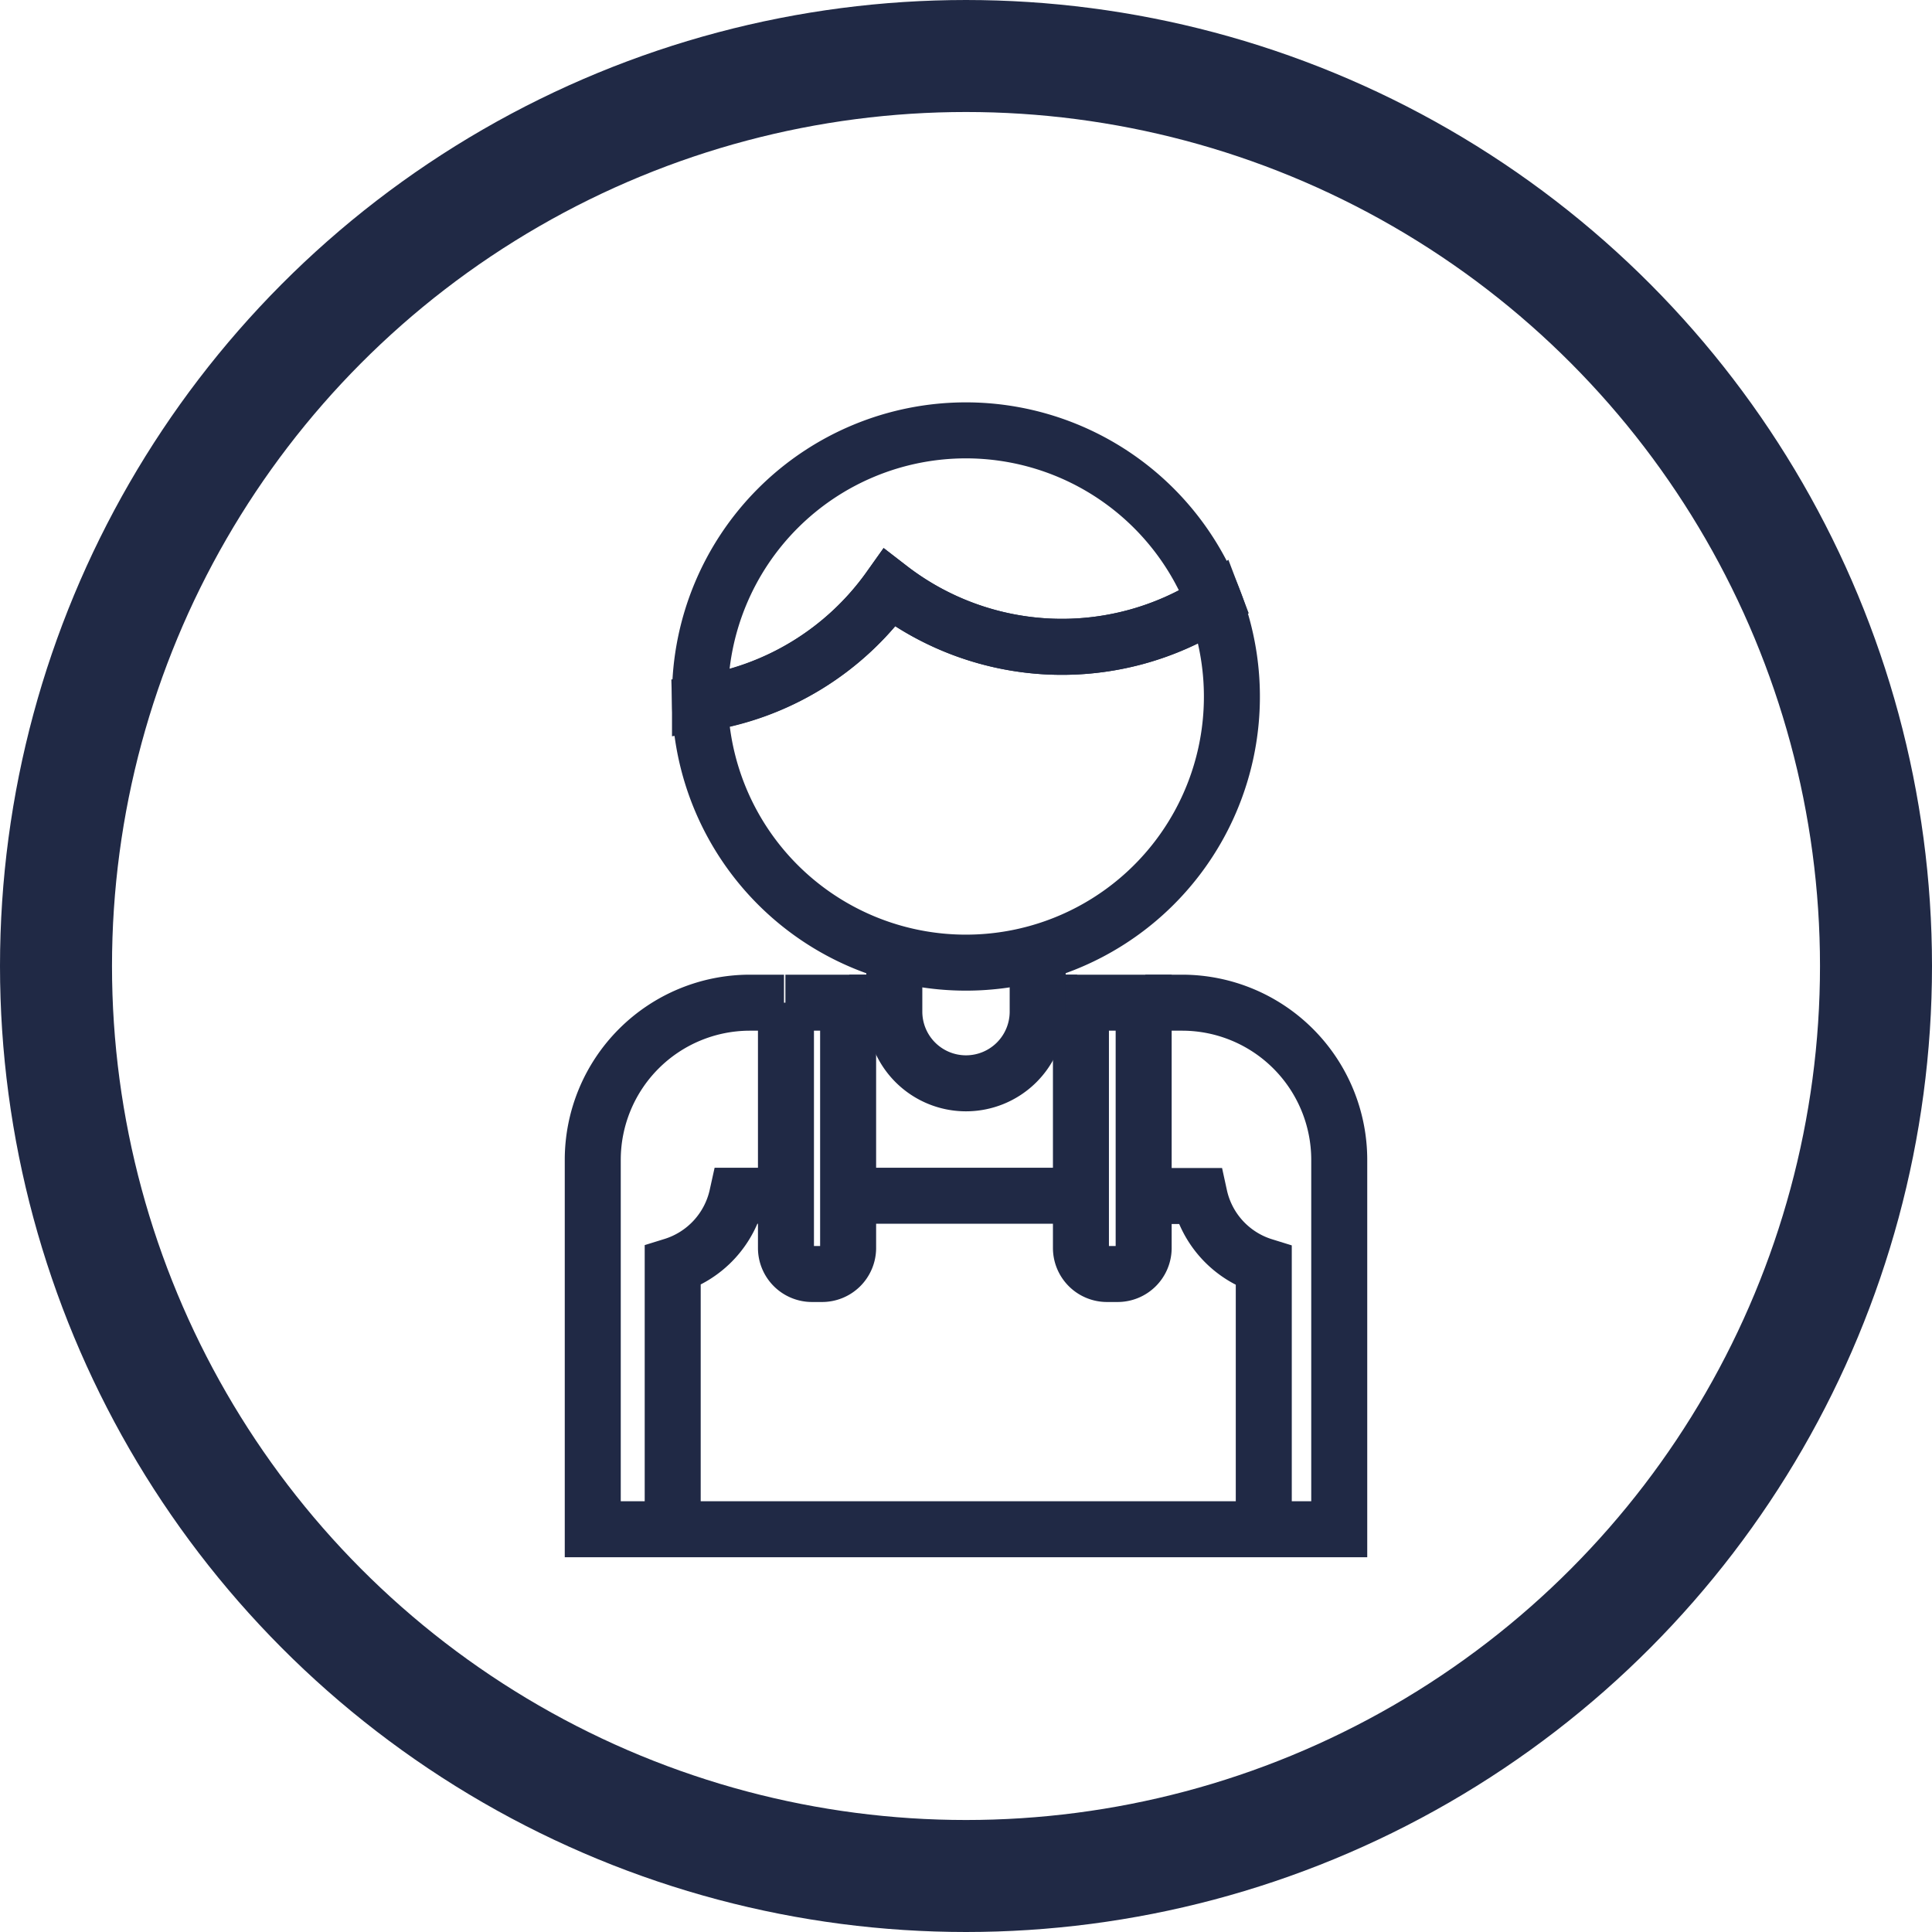
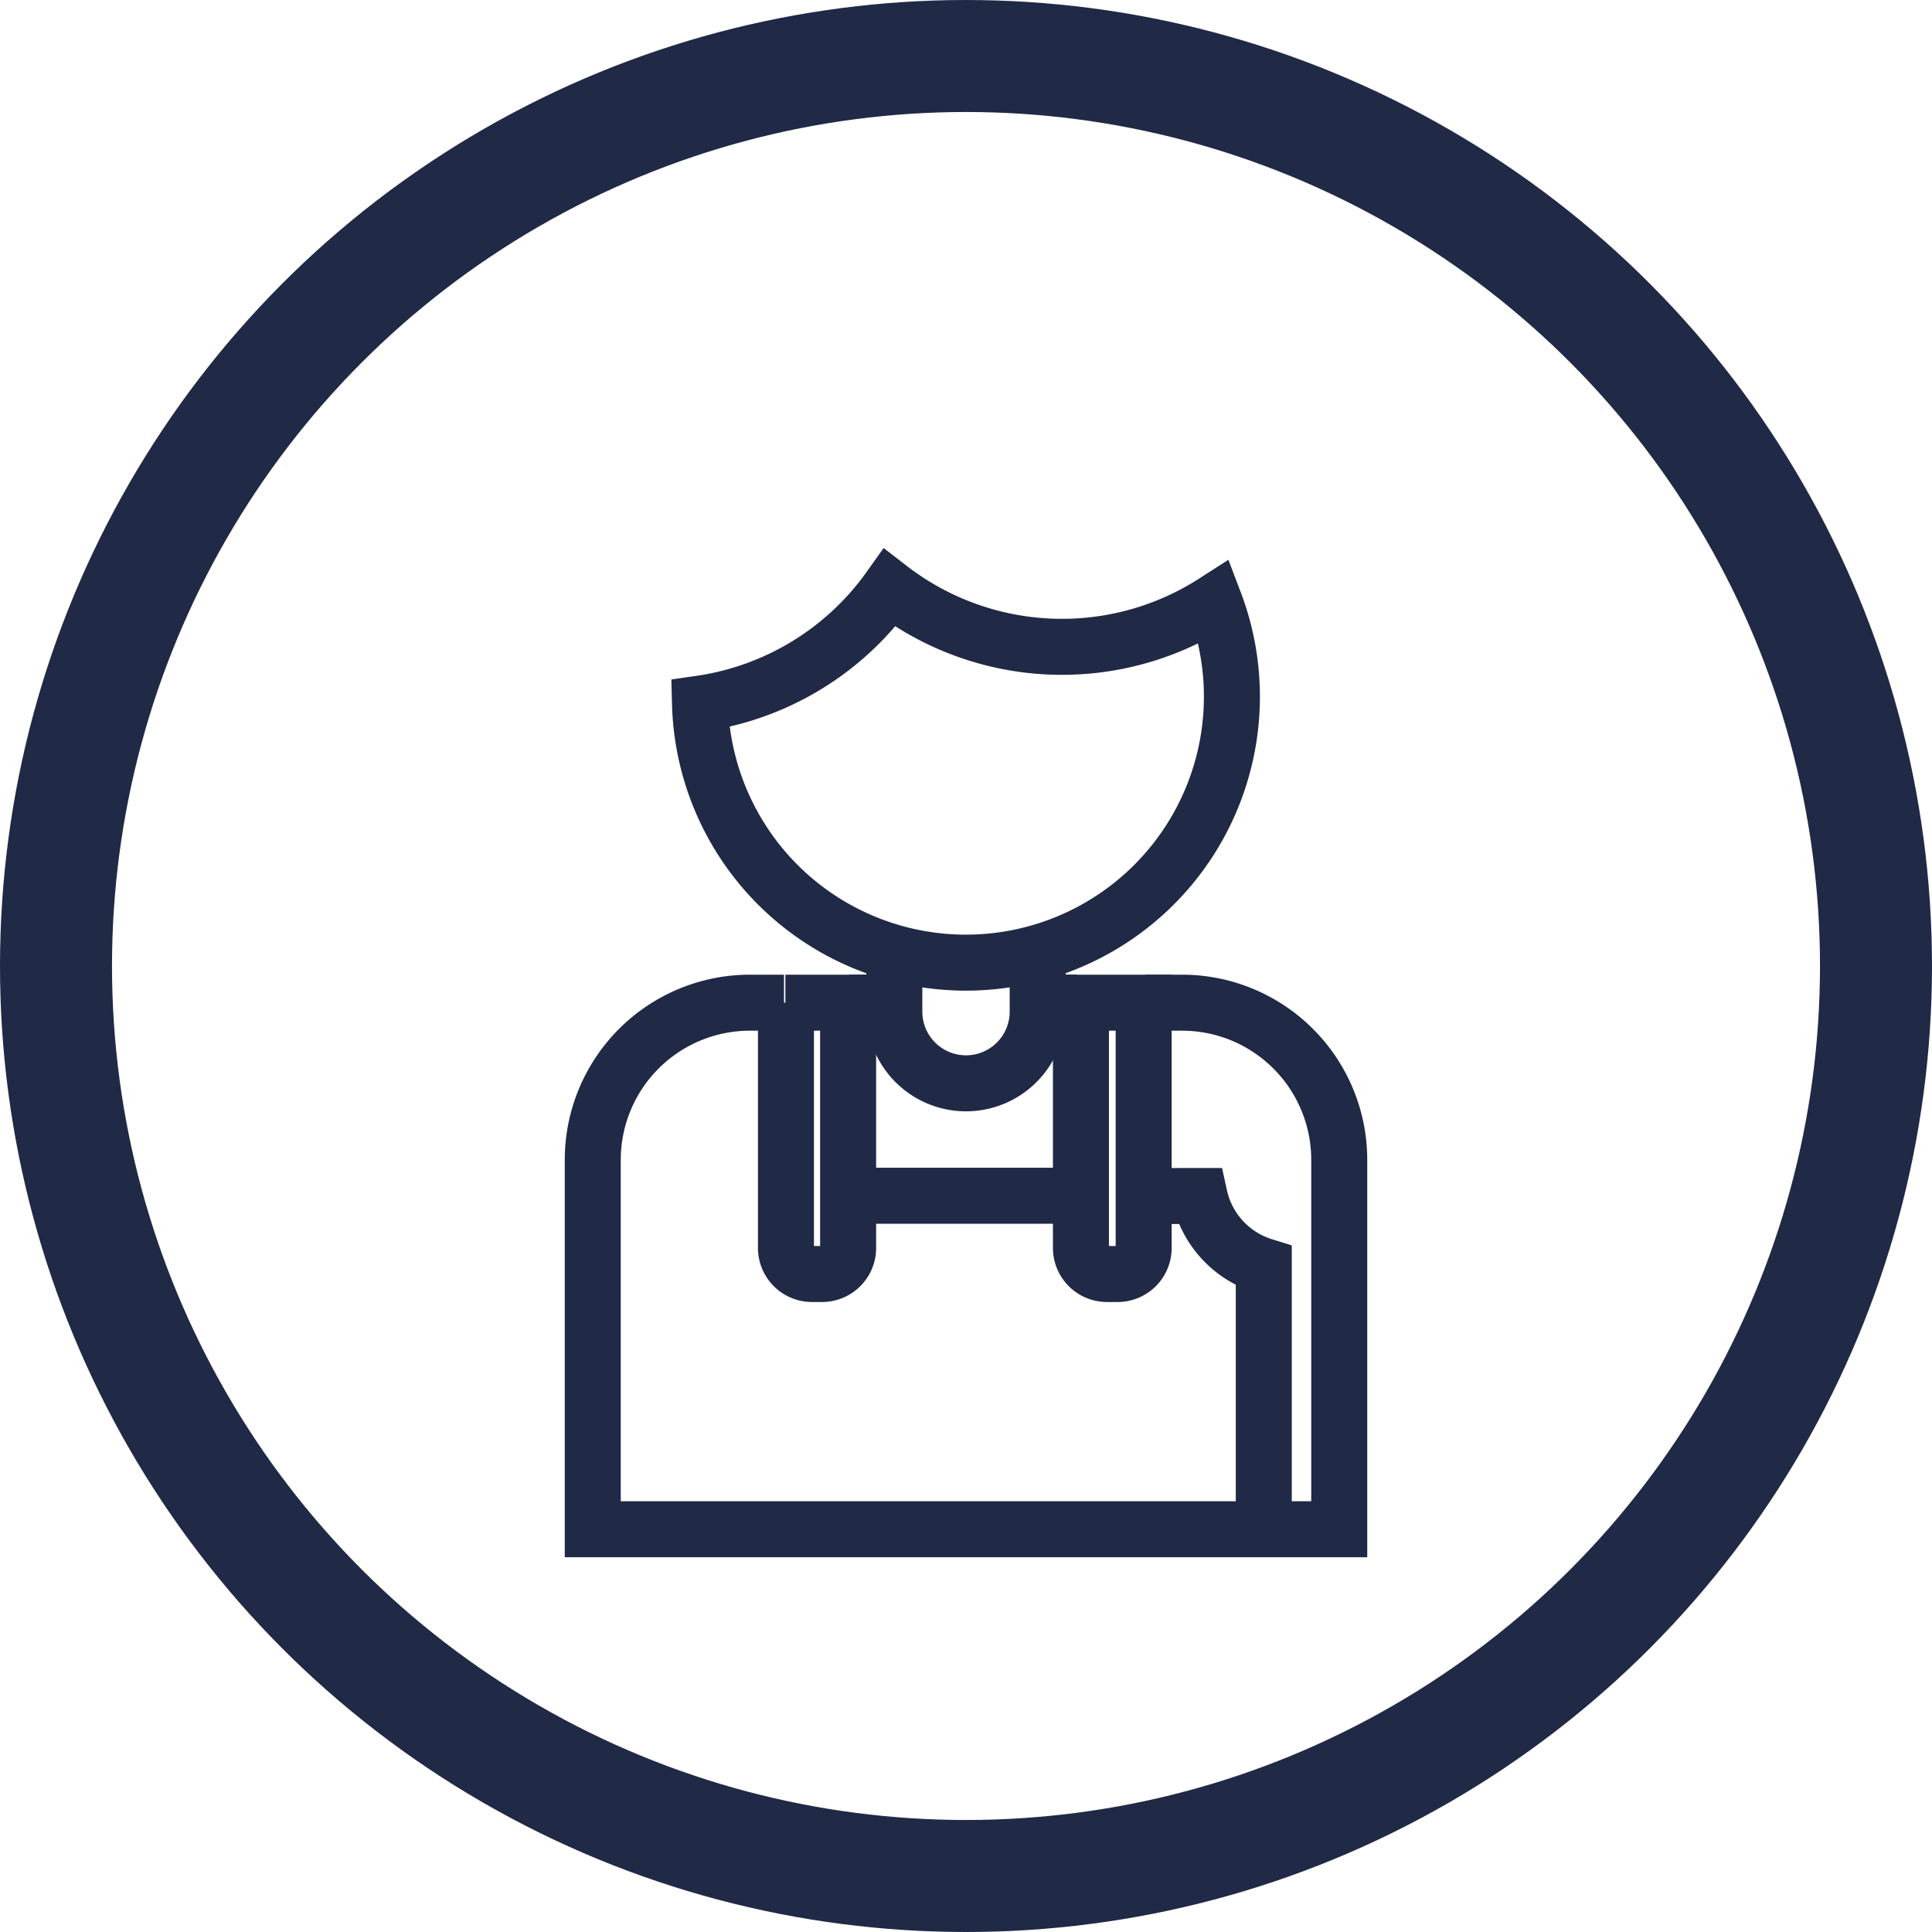
<svg xmlns="http://www.w3.org/2000/svg" viewBox="0 0 138 138">
  <defs>
    <style>.cls-1,.cls-2{fill:none;stroke:#202945;stroke-miterlimit:10;}.cls-1{stroke-width:8px;}.cls-2{stroke-width:4px;}</style>
  </defs>
  <g id="Layer_2" data-name="Layer 2">
    <g id="Layer_1-2" data-name="Layer 1">
      <circle class="cls-1" cx="69" cy="69" r="65" />
      <path class="cls-2" d="M81.81,71.62h2.62A11.23,11.23,0,0,1,95.66,82.85v26.38H42.34V82.85A11.23,11.23,0,0,1,53.57,71.62H56" />
      <line class="cls-2" x1="60.66" y1="71.62" x2="63.8" y2="71.62" />
      <line class="cls-2" x1="73.81" y1="71.62" x2="76.94" y2="71.62" />
-       <path class="cls-2" d="M56.06,85.41H52.65a6.76,6.76,0,0,1-4.6,5v18.76" />
      <line class="cls-2" x1="76.94" y1="85.41" x2="60.73" y2="85.41" />
      <path class="cls-2" d="M90.27,109.19V90.43a6.74,6.74,0,0,1-4.59-5H82" />
      <path class="cls-2" d="M56.1,71.62h4.48a0,0,0,0,1,0,0V89.17A1.86,1.86,0,0,1,58.72,91H58a1.86,1.86,0,0,1-1.86-1.86V71.62A0,0,0,0,1,56.1,71.62Z" />
-       <path class="cls-2" d="M77.21,71.62h4.48a0,0,0,0,1,0,0V89.17A1.86,1.86,0,0,1,79.83,91h-.76a1.86,1.86,0,0,1-1.86-1.86V71.62A0,0,0,0,1,77.21,71.62Z" />
+       <path class="cls-2" d="M77.21,71.62h4.48V89.17A1.86,1.86,0,0,1,79.83,91h-.76a1.86,1.86,0,0,1-1.86-1.86V71.62A0,0,0,0,1,77.21,71.62Z" />
      <path class="cls-2" d="M74.12,68v4.31A5.12,5.12,0,0,1,69,77.38h0a5.12,5.12,0,0,1-5.12-5.12V68" />
      <path class="cls-2" d="M63.54,42A20.14,20.14,0,0,1,50,50.26,19,19,0,1,0,86.75,43a20.14,20.14,0,0,1-23.21-1Z" />
-       <path class="cls-2" d="M69,30.74a19,19,0,0,0-19,19c0,.18,0,.36,0,.54A20.14,20.14,0,0,0,63.54,42a20.14,20.14,0,0,0,23.21,1A19,19,0,0,0,69,30.74Z" />
    </g>
  </g>
</svg>